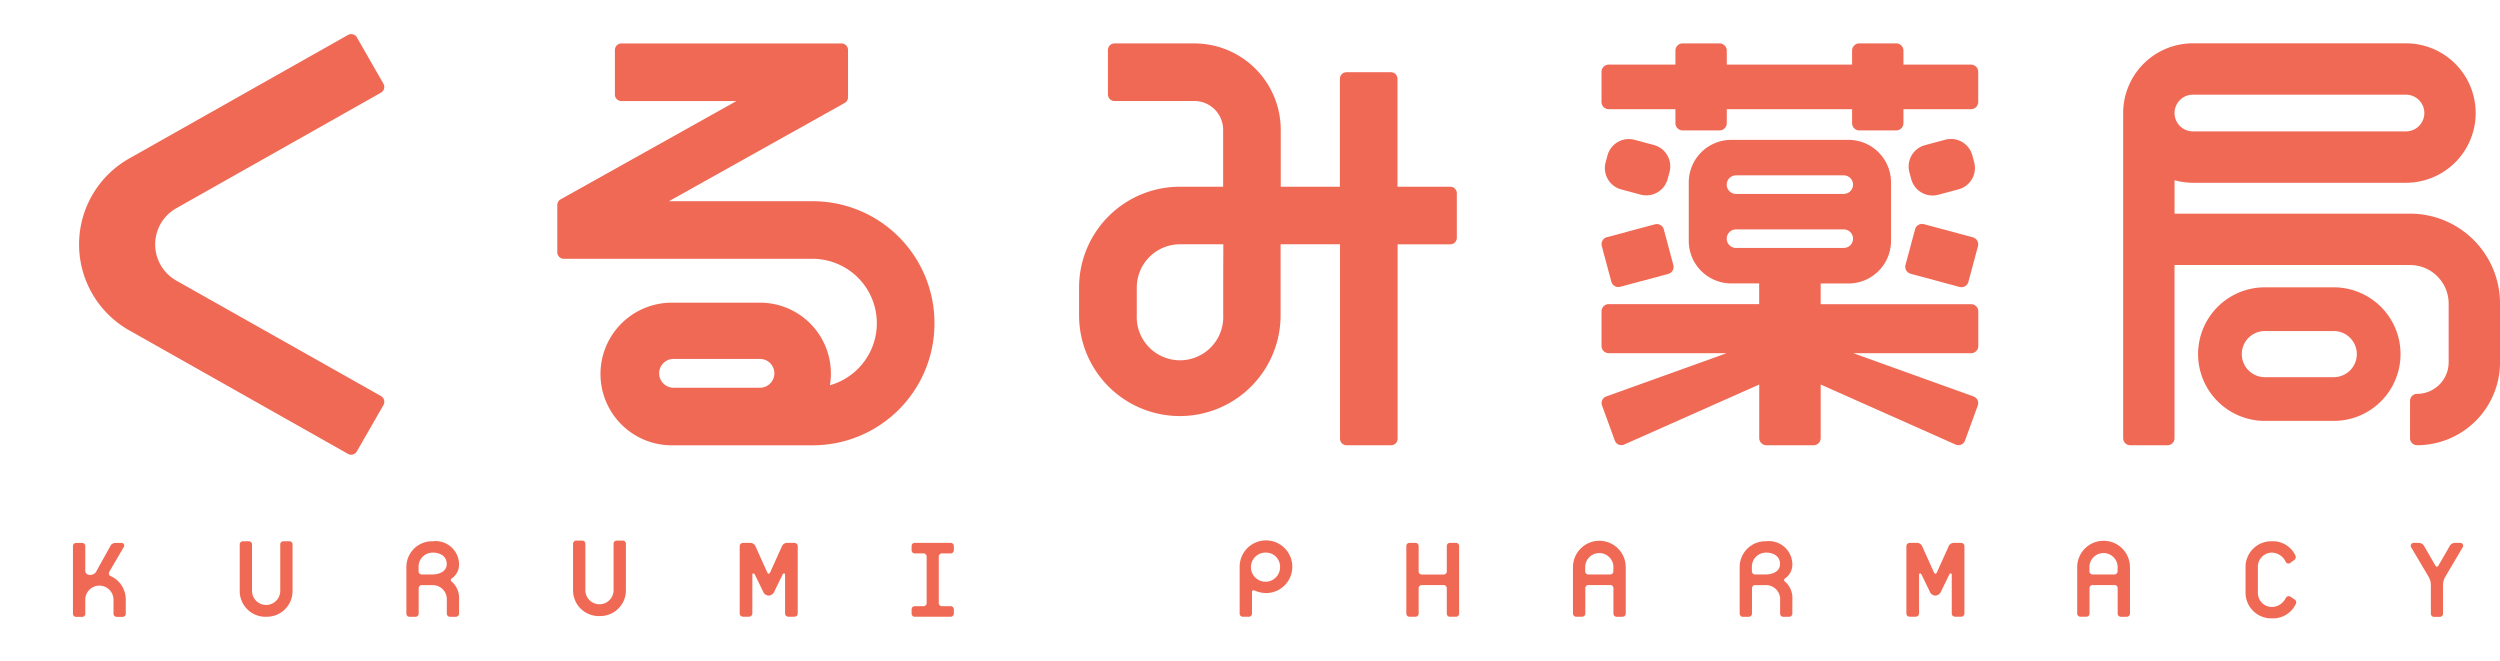
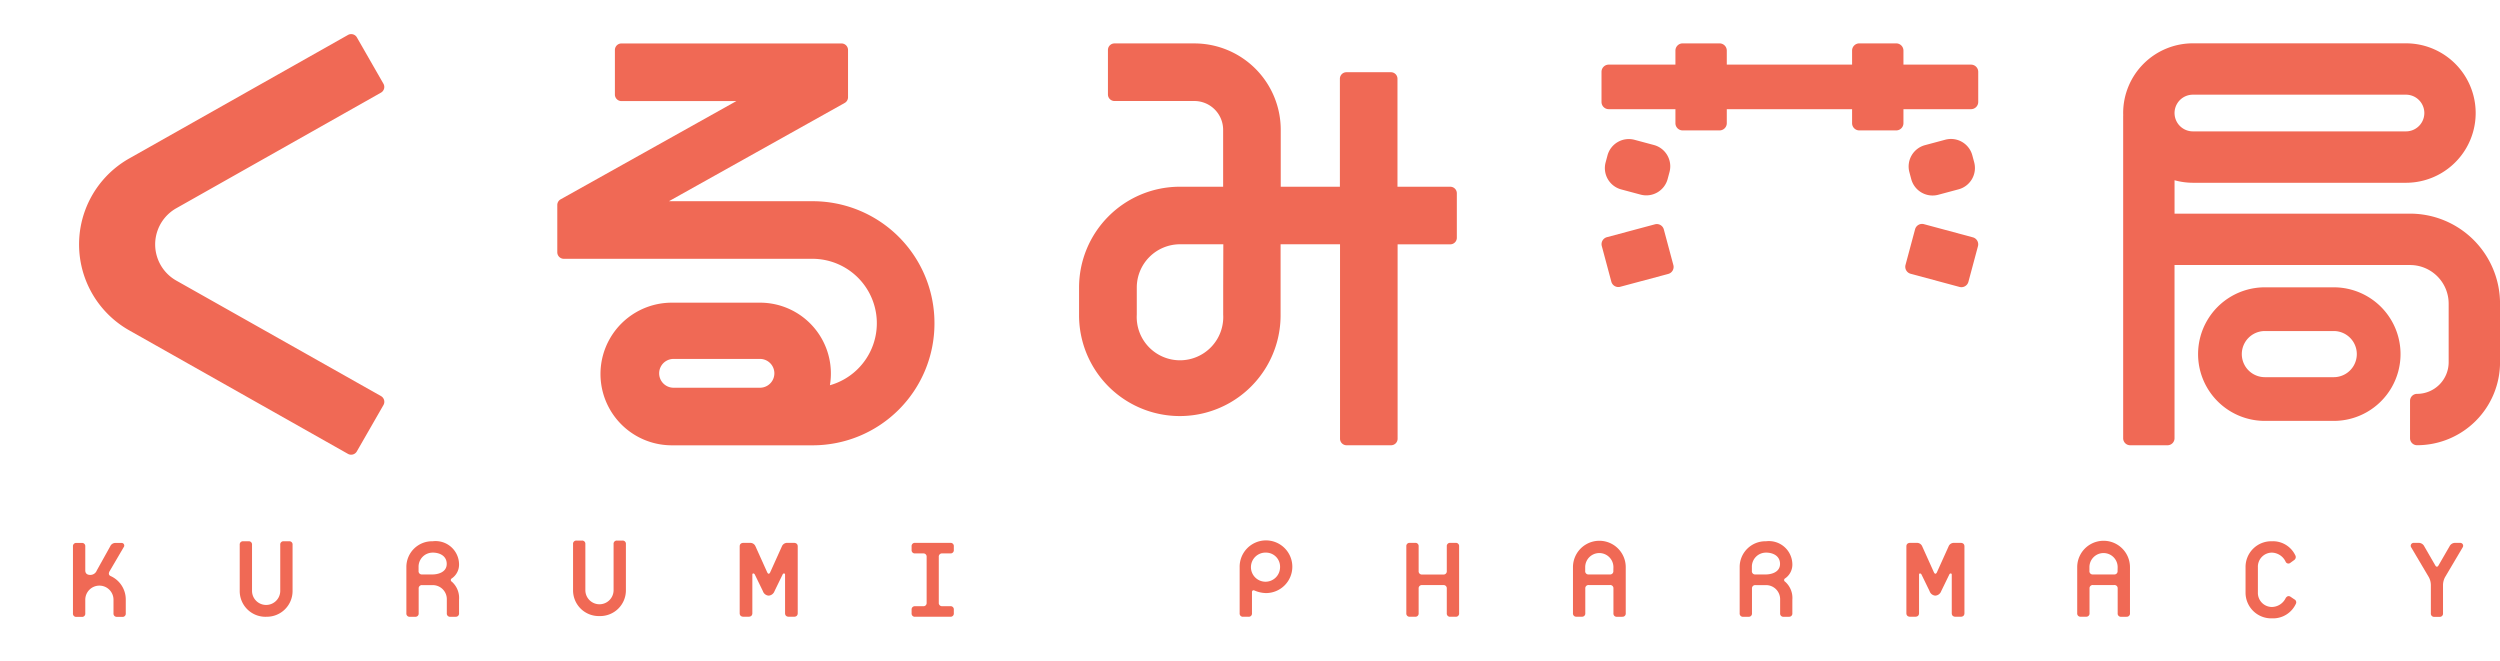
<svg xmlns="http://www.w3.org/2000/svg" width="132.884" height="35.16" viewBox="0 0 132.884 35.16">
  <defs>
    <clipPath id="clip-path">
      <rect id="長方形_716" data-name="長方形 716" width="132.884" height="35.16" fill="none" />
    </clipPath>
  </defs>
  <g id="グループ_12616" data-name="グループ 12616" clip-path="url(#clip-path)">
    <path id="パス_31094" data-name="パス 31094" d="M357.264,90.54a1.589,1.589,0,0,1-.612-.136c-.077-.034-.136.009-.136.077v1.131a.17.17,0,0,1-.188.187h-.28a.17.17,0,0,1-.187-.187V89.163a1.4,1.4,0,1,1,1.4,1.377m0-2.151a.774.774,0,1,0,.748.773.748.748,0,0,0-.748-.773" transform="translate(-289.969 -59.016)" fill="#f06955" />
    <path id="パス_31095" data-name="パス 31095" d="M385.51,91.973h-.281a.17.17,0,0,1-.187-.187V90.476a.17.17,0,0,0-.187-.187h-1.122a.17.17,0,0,0-.187.187v1.309a.17.17,0,0,1-.187.187h-.281a.17.17,0,0,1-.187-.187V88.232a.17.17,0,0,1,.187-.187h.281a.17.17,0,0,1,.187.187v1.309a.17.17,0,0,0,.187.187h1.122a.17.17,0,0,0,.187-.187V88.232a.17.17,0,0,1,.187-.187h.281a.17.17,0,0,1,.187.187v3.554a.17.17,0,0,1-.187.187" transform="translate(-308.14 -59.19)" fill="#f06955" />
    <path id="パス_31096" data-name="パス 31096" d="M412.538,91.8h-.281a.17.17,0,0,1-.187-.187V90.3a.17.17,0,0,0-.187-.187h-1.122a.17.17,0,0,0-.187.187v1.309a.17.17,0,0,1-.187.187h-.281a.17.17,0,0,1-.187-.187V89.163a1.4,1.4,0,0,1,2.805,0v2.448a.17.17,0,0,1-.187.187m-.468-2.635a.748.748,0,1,0-1.5,0v.2a.17.17,0,0,0,.187.187h1.122a.17.17,0,0,0,.187-.187Z" transform="translate(-326.31 -59.016)" fill="#f06955" />
    <path id="パス_31097" data-name="パス 31097" d="M439.567,91.8h-.28a.17.17,0,0,1-.187-.187v-.723a.748.748,0,0,0-.748-.773h-.561a.17.17,0,0,0-.187.187v1.309a.17.17,0,0,1-.187.187h-.28a.17.17,0,0,1-.187-.187V89.163a1.367,1.367,0,0,1,1.4-1.377,1.247,1.247,0,0,1,1.4,1.207.888.888,0,0,1-.382.765.1.1,0,0,0,0,.179,1.151,1.151,0,0,1,.382.952v.723a.17.17,0,0,1-.187.187m-1.216-3.409a.748.748,0,0,0-.748.773v.2a.17.17,0,0,0,.187.187h.561c.221,0,.748-.085.748-.561,0-.408-.348-.6-.748-.6" transform="translate(-344.48 -59.016)" fill="#f06955" />
    <path id="パス_31098" data-name="パス 31098" d="M223.333,91.8h-.281a.17.17,0,0,1-.187-.187v-.723a.748.748,0,0,0-.748-.773h-.561a.17.17,0,0,0-.187.187v1.309a.17.17,0,0,1-.187.187h-.28a.17.17,0,0,1-.187-.187V89.163a1.367,1.367,0,0,1,1.4-1.377,1.247,1.247,0,0,1,1.4,1.207.888.888,0,0,1-.382.765.1.1,0,0,0,0,.179,1.151,1.151,0,0,1,.382.952v.723a.17.17,0,0,1-.187.187m-1.216-3.409a.748.748,0,0,0-.748.773v.2a.17.17,0,0,0,.187.187h.561c.221,0,.748-.085.748-.561,0-.408-.348-.6-.748-.6" transform="translate(-199.115 -59.016)" fill="#f06955" />
    <path id="パス_31099" data-name="パス 31099" d="M494.319,91.8h-.281a.17.17,0,0,1-.187-.187V90.3a.17.17,0,0,0-.187-.187h-1.122a.17.17,0,0,0-.187.187v1.309a.17.17,0,0,1-.187.187h-.281a.17.17,0,0,1-.187-.187V89.163a1.4,1.4,0,0,1,2.805,0v2.448a.17.17,0,0,1-.187.187m-.468-2.635a.748.748,0,1,0-1.5,0v.2a.17.17,0,0,0,.187.187h1.122a.17.17,0,0,0,.187-.187Z" transform="translate(-381.289 -59.016)" fill="#f06955" />
    <path id="パス_31100" data-name="パス 31100" d="M520.392,91.884a1.367,1.367,0,0,1-1.4-1.377V89.163a1.366,1.366,0,0,1,1.4-1.377,1.315,1.315,0,0,1,1.241.74.192.192,0,0,1-.051.255l-.2.145a.162.162,0,0,1-.255-.043.83.83,0,0,0-.731-.493.748.748,0,0,0-.748.773v1.343a.748.748,0,0,0,.748.773.831.831,0,0,0,.731-.476c.077-.11.162-.127.255-.068l.2.136a.177.177,0,0,1,.077.255,1.332,1.332,0,0,1-1.258.757" transform="translate(-399.633 -59.016)" fill="#f06955" />
    <path id="パス_31101" data-name="パス 31101" d="M547.615,89.865a.9.9,0,0,0-.11.425v1.5a.17.17,0,0,1-.187.187h-.272a.17.17,0,0,1-.187-.187v-1.5a.9.9,0,0,0-.11-.425l-.935-1.581a.154.154,0,0,1,.136-.238h.289a.331.331,0,0,1,.272.187l.569.986c.034.06.06.093.1.093s.068-.034.1-.093l.57-.986a.33.33,0,0,1,.272-.187h.3a.153.153,0,0,1,.128.238Z" transform="translate(-417.65 -59.19)" fill="#f06955" />
    <path id="パス_31102" data-name="パス 31102" d="M466.857,91.974H466.6c-.131,0-.206-.068-.206-.187V89.729c0-.068-.094-.085-.131,0l-.43.884a.358.358,0,0,1-.308.238.346.346,0,0,1-.309-.238l-.43-.884c-.047-.085-.131-.068-.131,0v2.057c0,.119-.075.187-.206.187h-.261c-.131,0-.206-.068-.206-.187V88.233c0-.119.075-.187.206-.187h.365a.3.3,0,0,1,.271.187l.617,1.369c.019.043.047.085.084.085s.066-.042.084-.085l.617-1.369a.3.3,0,0,1,.271-.187h.365c.131,0,.206.068.206.187v3.554c0,.119-.075.187-.206.187" transform="translate(-362.651 -59.191)" fill="#f06955" />
    <path id="パス_31103" data-name="パス 31103" d="M277.654,91.974h-.262c-.131,0-.206-.068-.206-.187V89.729c0-.068-.094-.085-.131,0l-.43.884a.358.358,0,0,1-.308.238.346.346,0,0,1-.309-.238l-.43-.884c-.047-.085-.131-.068-.131,0v2.057c0,.119-.075.187-.206.187h-.261c-.131,0-.206-.068-.206-.187V88.233c0-.119.075-.187.206-.187h.364a.3.3,0,0,1,.271.187l.617,1.369c.019.043.047.085.084.085s.066-.042.084-.085l.617-1.369a.3.3,0,0,1,.271-.187h.365c.131,0,.206.068.206.187v3.554c0,.119-.074.187-.206.187" transform="translate(-235.457 -59.191)" fill="#f06955" />
    <path id="パス_31104" data-name="パス 31104" d="M304.715,91.973h-1.87a.17.17,0,0,1-.187-.187V91.6a.17.17,0,0,1,.187-.187h.425a.17.17,0,0,0,.187-.187V88.793a.17.17,0,0,0-.187-.187h-.425a.17.17,0,0,1-.187-.187v-.187a.17.17,0,0,1,.187-.187h1.87a.17.17,0,0,1,.187.187v.187a.17.17,0,0,1-.187.187h-.425a.17.17,0,0,0-.187.187v2.431a.17.17,0,0,0,.187.187h.425a.17.17,0,0,1,.187.187v.187a.17.17,0,0,1-.187.187" transform="translate(-254.203 -59.19)" fill="#f06955" />
    <path id="パス_31105" data-name="パス 31105" d="M169.275,91.984h-.281a.17.17,0,0,1-.187-.187v-.722a.748.748,0,1,0-1.5,0V91.8a.17.17,0,0,1-.187.187h-.281a.17.17,0,0,1-.187-.187V88.243a.17.17,0,0,1,.187-.187h.281a.17.17,0,0,1,.187.187v1.275c0,.145.085.238.264.238a.366.366,0,0,0,.348-.238l.714-1.283a.3.3,0,0,1,.281-.179h.306a.141.141,0,0,1,.127.229L168.6,89.56c-.068.119-.043.213.051.255a1.365,1.365,0,0,1,.808,1.258V91.8a.17.17,0,0,1-.187.187" transform="translate(-162.774 -59.197)" fill="#f06955" />
    <path id="パス_31106" data-name="パス 31106" d="M195.086,91.8a1.367,1.367,0,0,1-1.4-1.377V87.973a.17.17,0,0,1,.187-.187h.28a.17.17,0,0,1,.187.187v2.448a.748.748,0,1,0,1.5,0V87.973a.17.17,0,0,1,.187-.187h.281a.17.17,0,0,1,.187.187v2.448a1.367,1.367,0,0,1-1.4,1.377" transform="translate(-180.944 -59.016)" fill="#f06955" />
    <path id="パス_31107" data-name="パス 31107" d="M249.147,91.687a1.367,1.367,0,0,1-1.4-1.377V87.862a.17.17,0,0,1,.187-.187h.28a.17.17,0,0,1,.187.187V90.31a.748.748,0,1,0,1.5,0V87.862a.17.17,0,0,1,.187-.187h.281a.17.17,0,0,1,.187.187V90.31a1.367,1.367,0,0,1-1.4,1.377" transform="translate(-217.287 -58.941)" fill="#f06955" />
    <path id="パス_31108" data-name="パス 31108" d="M349.554,14.661h-2.8V8.922a.348.348,0,0,0-.348-.348h-2.365a.348.348,0,0,0-.348.348v5.739h-3.144V11.636a4.593,4.593,0,0,0-4.593-4.593h-4.244a.348.348,0,0,0-.348.348V9.756a.348.348,0,0,0,.348.348h4.244a1.531,1.531,0,0,1,1.531,1.531v3.025h-2.3a5.358,5.358,0,0,0-5.358,5.358v1.44a5.356,5.356,0,0,0,10.712.072h0V21.46h0v-1.44h0v-2.3H343.7V28.054a.348.348,0,0,0,.348.348h2.365a.348.348,0,0,0,.348-.348V17.722h2.8a.348.348,0,0,0,.348-.348V15.009a.348.348,0,0,0-.348-.348M337.49,20.019v1.44a2.3,2.3,0,1,1-4.593,0v-1.44a2.3,2.3,0,0,1,2.3-2.3h2.3Z" transform="translate(-272.473 -4.735)" fill="#f06955" />
    <path id="パス_31109" data-name="パス 31109" d="M258.763,15.436h-7.637l9.34-5.222a.347.347,0,0,0,.178-.3V7.4a.348.348,0,0,0-.348-.348H248.6a.348.348,0,0,0-.348.348V9.767a.348.348,0,0,0,.348.348h6.108l-9.34,5.222a.348.348,0,0,0-.178.3V18.15a.348.348,0,0,0,.348.348h13.212a3.425,3.425,0,0,1,.931,6.721,3.766,3.766,0,0,0-3.739-4.389h-4.665a3.791,3.791,0,1,0,0,7.582h7.487a6.474,6.474,0,0,0,6.474-6.473V21.91a6.474,6.474,0,0,0-6.474-6.473M252.9,25.351H251.37a.765.765,0,1,1,0-1.531h4.593a.765.765,0,0,1,0,1.531Z" transform="translate(-215.568 -4.742)" fill="#f06955" />
    <path id="パス_31110" data-name="パス 31110" d="M183.81,8.168,182.4,5.707a.349.349,0,0,0-.474-.13L170.3,12.141a5.247,5.247,0,0,0,0,9.138l11.624,6.564a.348.348,0,0,0,.473-.13l1.415-2.464a.349.349,0,0,0-.131-.477L172.8,18.633a2.208,2.208,0,0,1,0-3.845l10.879-6.144a.348.348,0,0,0,.131-.477" transform="translate(-163.43 -3.719)" fill="#f06955" />
    <path id="パス_31111" data-name="パス 31111" d="M514.4,16.081H501.883V14.305a3.708,3.708,0,0,0,.975.134h11.325a3.706,3.706,0,0,0,0-7.412H502.858a3.706,3.706,0,0,0-3.706,3.706c0,.041,0,.08.006.121h-.006V28.019a.372.372,0,0,0,.372.372h1.986a.372.372,0,0,0,.372-.372V18.811H514.4a2.053,2.053,0,0,1,2.053,2.053v3.114a1.681,1.681,0,0,1-1.681,1.681.372.372,0,0,0-.372.372v1.986a.372.372,0,0,0,.372.372,4.412,4.412,0,0,0,4.412-4.412V20.864a4.784,4.784,0,0,0-4.784-4.784m-11.54-6.323h11.325a.975.975,0,1,1,0,1.95H502.858a.975.975,0,0,1,0-1.95" transform="translate(-386.298 -4.724)" fill="#f06955" />
    <path id="パス_31112" data-name="パス 31112" d="M518.512,46.6h-3.661a3.55,3.55,0,1,0,0,7.1h3.661a3.55,3.55,0,0,0,0-7.1m0,4.776h-3.661a1.226,1.226,0,1,1,0-2.452h3.661a1.226,1.226,0,0,1,0,2.452" transform="translate(-394.465 -31.328)" fill="#f06955" />
    <path id="長方形_714" data-name="長方形 714" d="M1.173,0h.383A1.174,1.174,0,0,1,2.73,1.174V2.239A1.174,1.174,0,0,1,1.556,3.413H1.174A1.174,1.174,0,0,1,0,2.239V1.173A1.173,1.173,0,0,1,1.173,0Z" transform="translate(85.041 9.765) rotate(-75.002)" fill="#f06955" />
    <path id="パス_31113" data-name="パス 31113" d="M414.566,37.508l.507,1.894a.385.385,0,0,0,.471.272l2.554-.684a.384.384,0,0,0,.272-.471l-.507-1.894a.385.385,0,0,0-.471-.272l-2.554.684a.384.384,0,0,0-.272.471" transform="translate(-329.425 -24.43)" fill="#f06955" />
    <path id="パス_31114" data-name="パス 31114" d="M464.1,38.969l2.6.7a.385.385,0,0,0,.471-.272l.508-1.894a.385.385,0,0,0-.272-.471l-2.6-.7a.385.385,0,0,0-.471.272l-.508,1.894a.385.385,0,0,0,.272.471" transform="translate(-362.543 -24.417)" fill="#f06955" />
    <path id="長方形_715" data-name="長方形 715" d="M1.174,0H2.29A1.174,1.174,0,0,1,3.463,1.174v.383A1.173,1.173,0,0,1,2.29,2.73H1.174A1.174,1.174,0,0,1,0,1.556V1.174A1.174,1.174,0,0,1,1.174,0Z" transform="translate(101.187 8.019) rotate(-15.003)" fill="#f06955" />
    <path id="パス_31115" data-name="パス 31115" d="M434.193,8.166H430.6V7.421a.385.385,0,0,0-.385-.384h-1.961a.384.384,0,0,0-.384.384v.745h-6.66V7.421a.385.385,0,0,0-.385-.384h-1.961a.384.384,0,0,0-.384.384v.745h-3.545a.384.384,0,0,0-.384.384v1.6a.384.384,0,0,0,.384.384h3.545v.745a.384.384,0,0,0,.384.384h1.961a.385.385,0,0,0,.385-.384v-.745h6.66v.745a.384.384,0,0,0,.384.384h1.961a.385.385,0,0,0,.385-.384v-.745h3.591a.384.384,0,0,0,.384-.384v-1.6a.384.384,0,0,0-.384-.384" transform="translate(-329.425 -4.731)" fill="#f06955" />
-     <path id="パス_31116" data-name="パス 31116" d="M434.578,33.639V31.8a.384.384,0,0,0-.384-.384H426.2v-1.1h1.477a2.263,2.263,0,0,0,2.263-2.263V24.945a2.263,2.263,0,0,0-2.263-2.263h-6.226a2.263,2.263,0,0,0-2.263,2.263v3.105a2.263,2.263,0,0,0,2.263,2.263h1.48v1.1h-7.995a.384.384,0,0,0-.384.384v1.84a.384.384,0,0,0,.384.384H421.2l-6.4,2.3a.372.372,0,0,0-.222.477l.679,1.865a.372.372,0,0,0,.477.223l7.2-3.2V38.53a.385.385,0,0,0,.384.385h2.5a.385.385,0,0,0,.384-.385V35.688l7.194,3.2a.372.372,0,0,0,.477-.223l.679-1.865a.372.372,0,0,0-.223-.477l-6.393-2.3h6.258a.384.384,0,0,0,.384-.384M421.7,24.569h5.727a.493.493,0,0,1,0,.986H421.7a.493.493,0,1,1,0-.986m0,3.858a.493.493,0,1,1,0-.986h5.727a.493.493,0,0,1,0,.986Z" transform="translate(-329.425 -15.248)" fill="#f06955" />
  </g>
</svg>